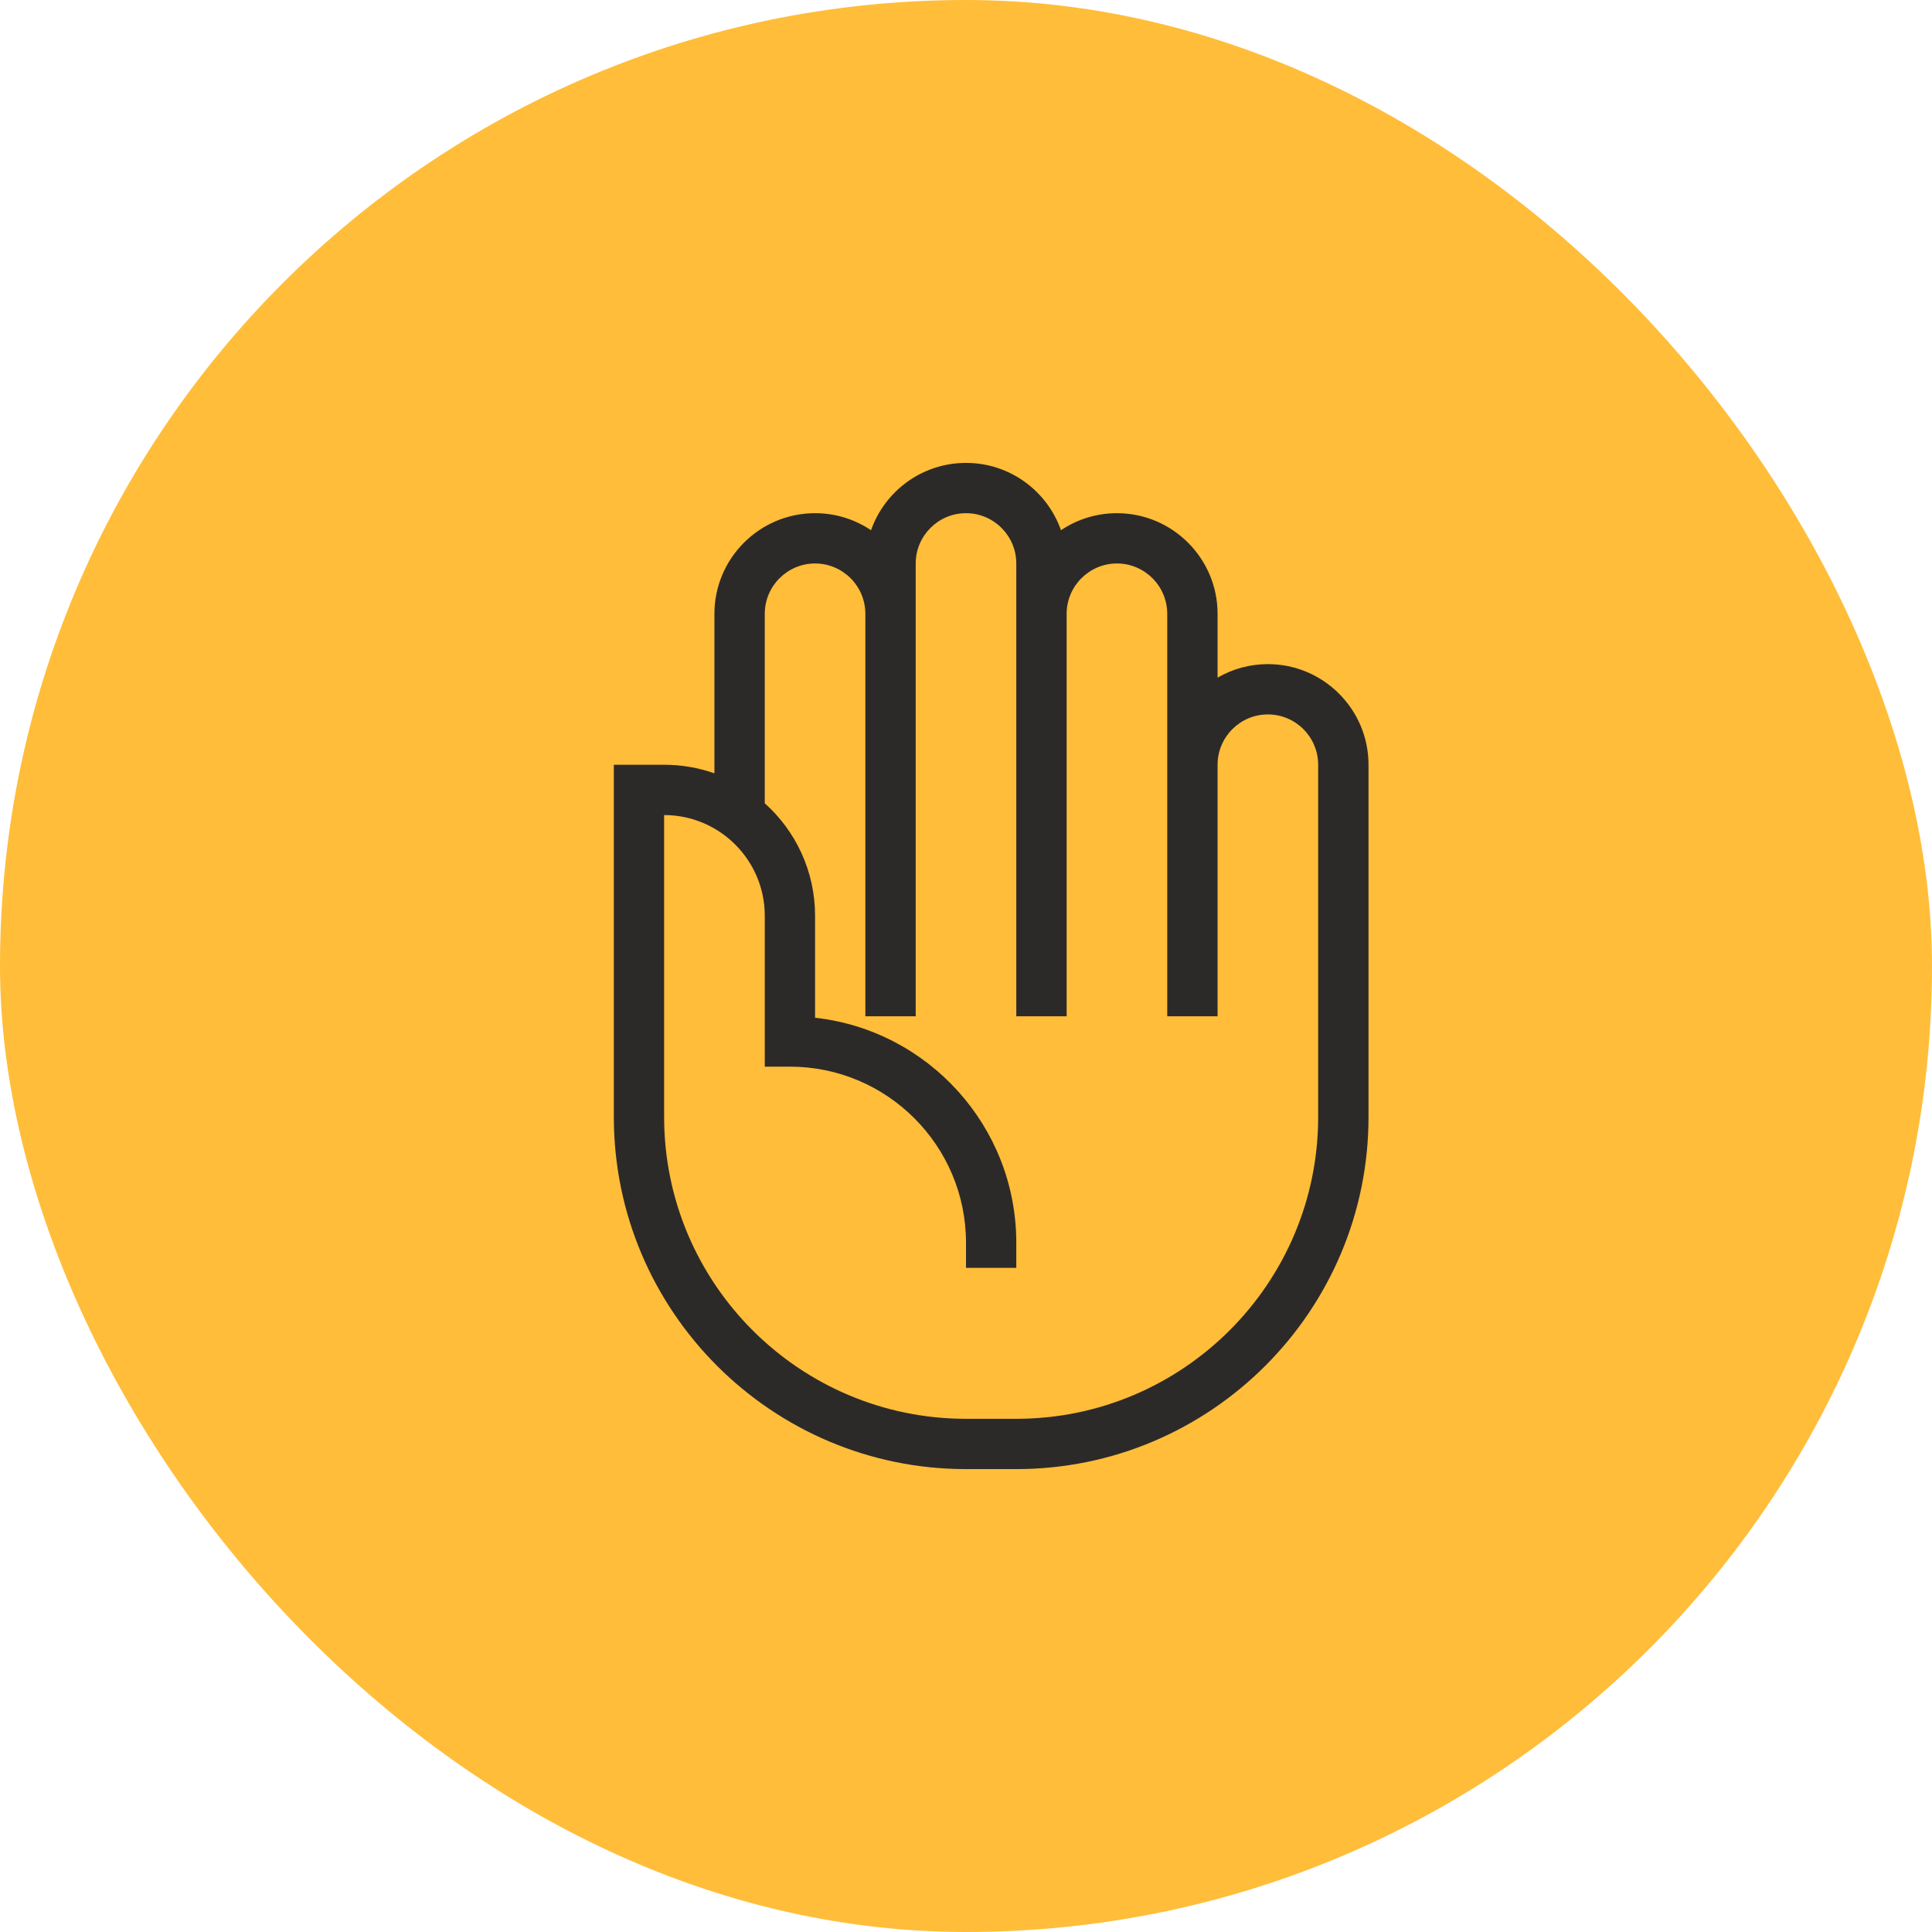
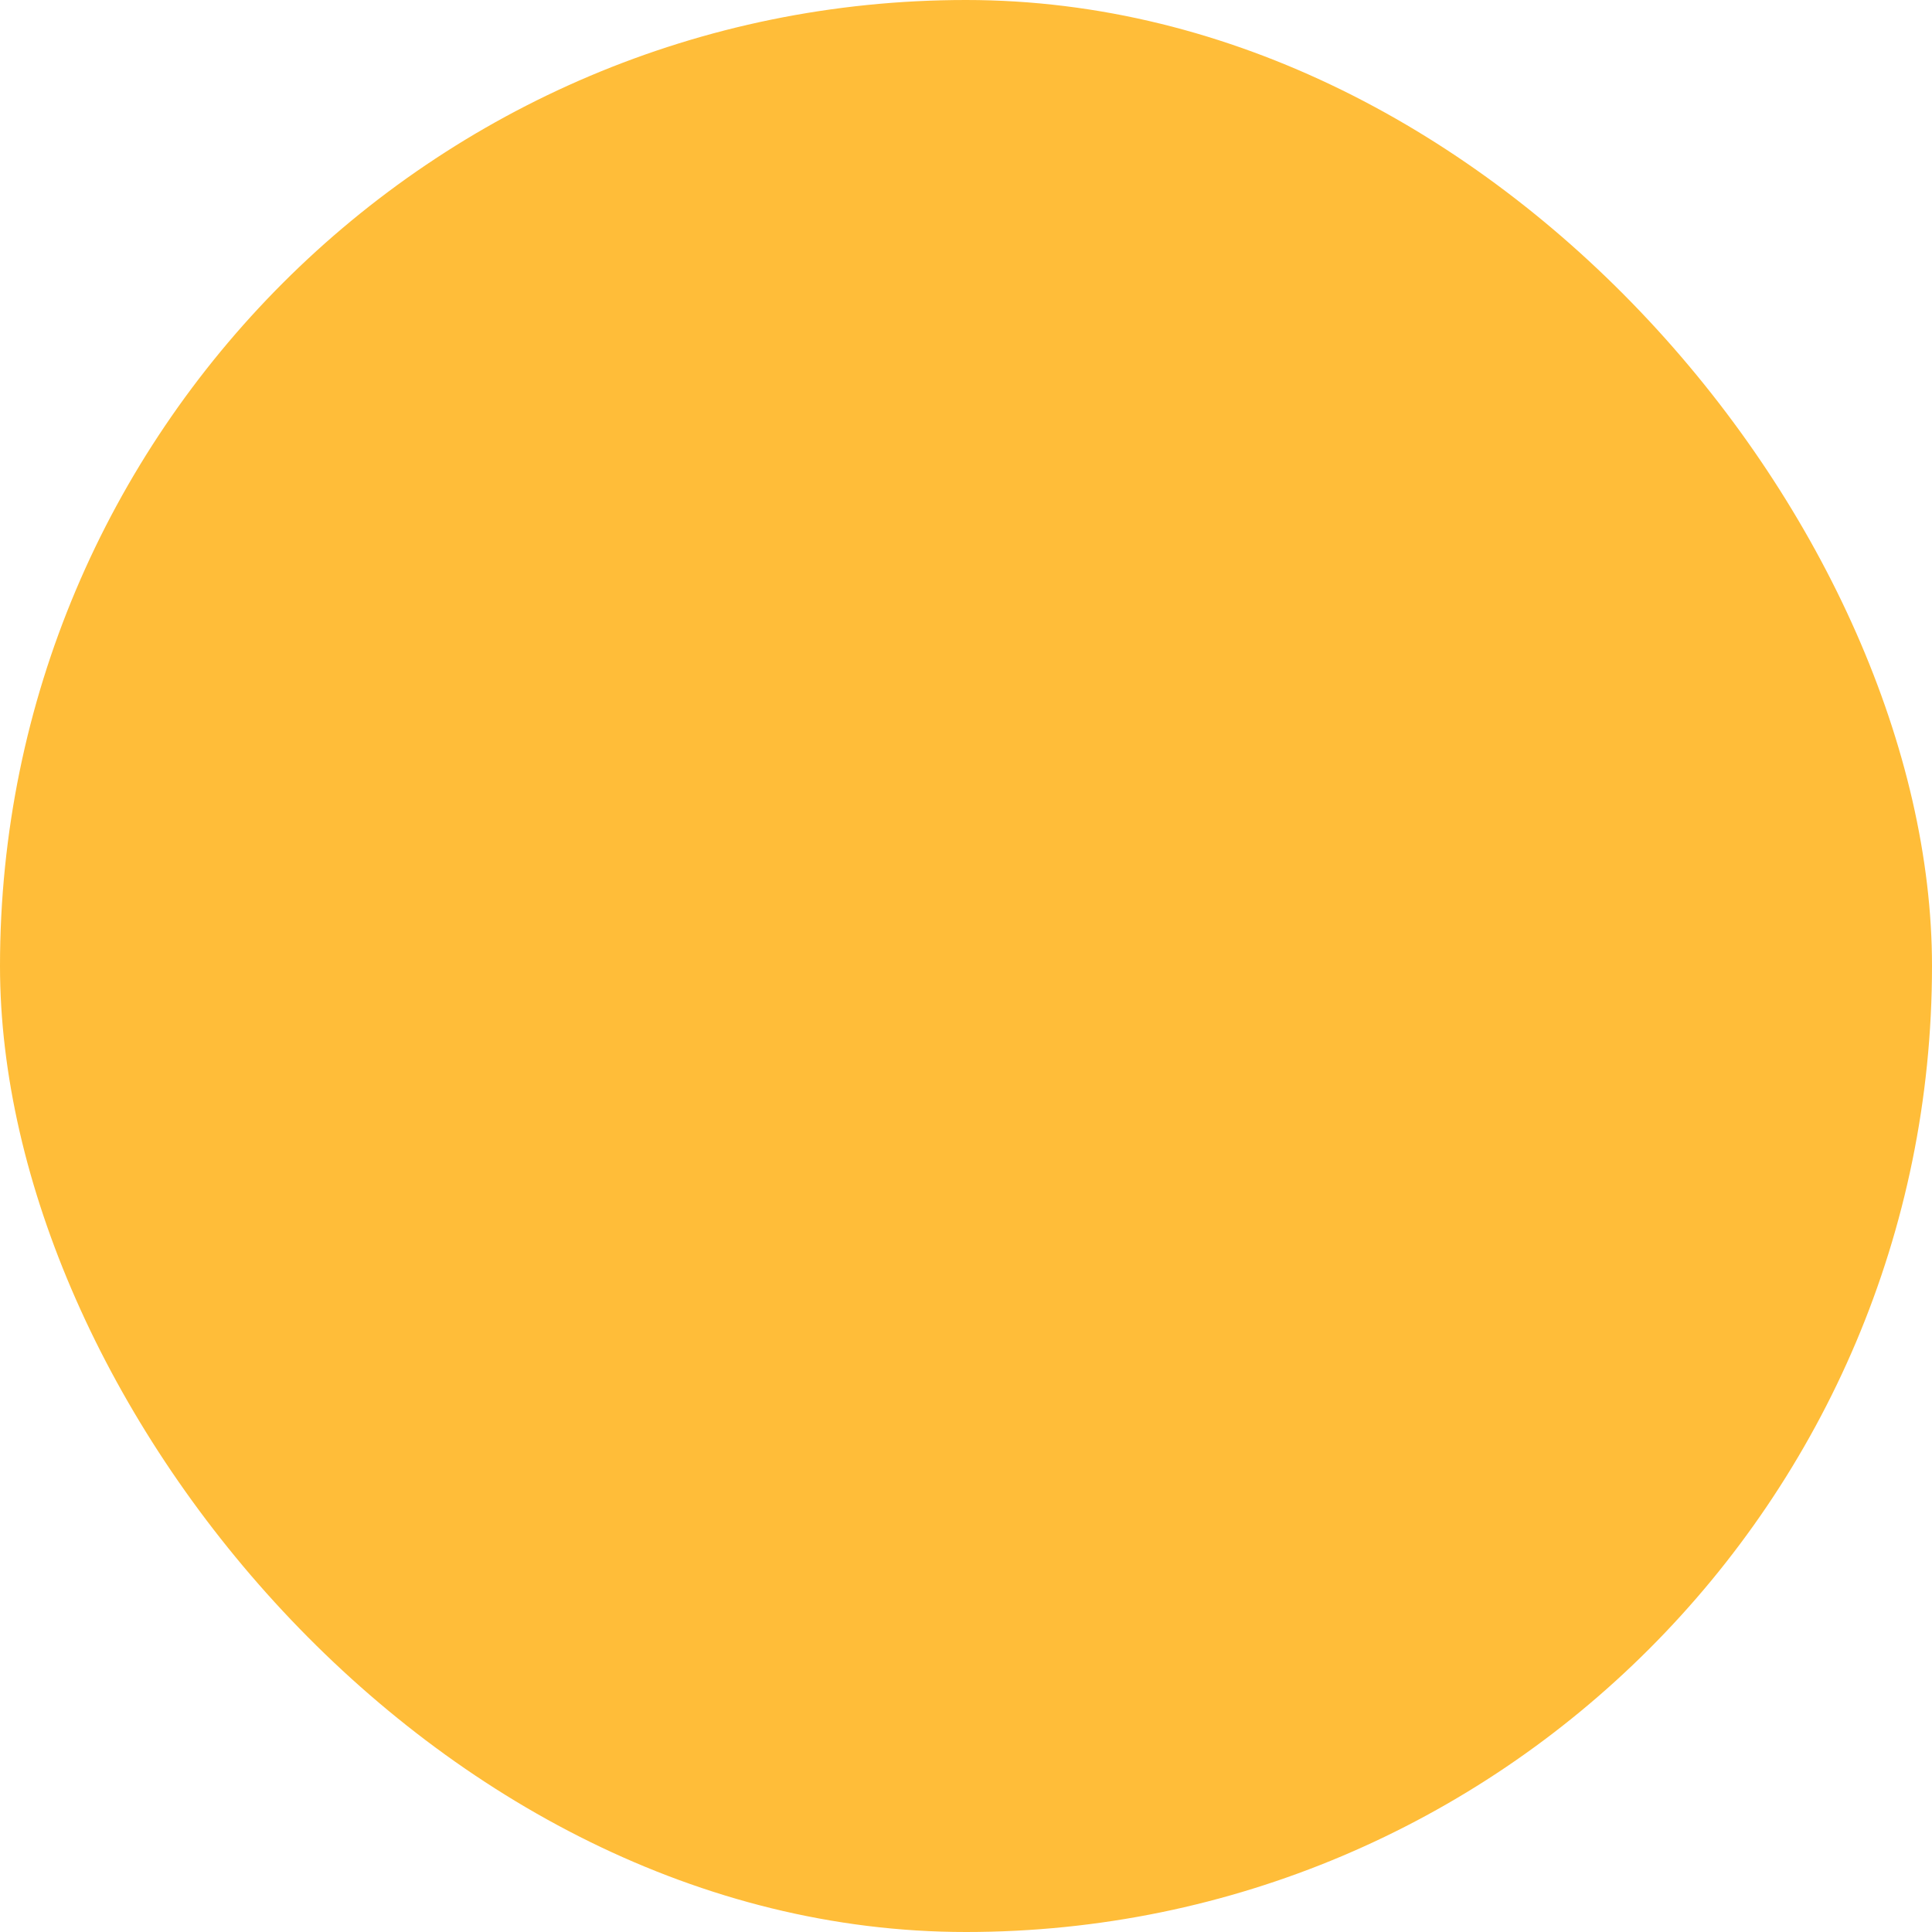
<svg xmlns="http://www.w3.org/2000/svg" width="32" height="32" viewBox="0 0 32 32" fill="none">
  <rect width="32" height="32" rx="16" fill="#FFBD39" />
-   <path fill-rule="evenodd" clip-rule="evenodd" d="M17.667 16.833H16.833V13.5V10.167V9.333C16.833 8.874 16.459 8.5 16 8.5C15.541 8.5 15.167 8.874 15.167 9.333V10.167V16.833H14.333V10.167C14.333 9.707 13.959 9.333 13.5 9.333C13.041 9.333 12.667 9.707 12.667 10.167V13.305C13.178 13.763 13.5 14.428 13.5 15.167V16.857C15.373 17.064 16.833 18.657 16.833 20.583V21H16V20.583C16 18.975 14.692 17.667 13.083 17.667H12.667V15.167C12.667 14.248 11.919 13.5 11 13.5V18.5C11 21.258 13.242 23.5 16 23.5H16.833C19.591 23.5 21.833 21.258 21.833 18.5V12.667C21.833 12.207 21.459 11.833 21 11.833C20.541 11.833 20.167 12.207 20.167 12.667V13.5V16.833H19.333V13.5V12.667V10.167C19.333 9.707 18.959 9.333 18.5 9.333C18.041 9.333 17.667 9.707 17.667 10.167V13.5V16.833ZM11.833 12.809C11.573 12.717 11.292 12.667 11 12.667H10.167V18.5C10.167 21.717 12.783 24.333 16 24.333H16.833C20.05 24.333 22.667 21.717 22.667 18.5V12.667C22.667 11.748 21.919 11 21 11C20.697 11 20.412 11.081 20.167 11.224V10.167C20.167 9.248 19.419 8.5 18.5 8.5C18.157 8.5 17.838 8.604 17.573 8.782C17.345 8.133 16.726 7.667 16 7.667C15.274 7.667 14.655 8.133 14.427 8.782C14.162 8.604 13.843 8.5 13.5 8.5C12.581 8.5 11.833 9.248 11.833 10.167V12.809Z" fill="#2C2A29" />
</svg>